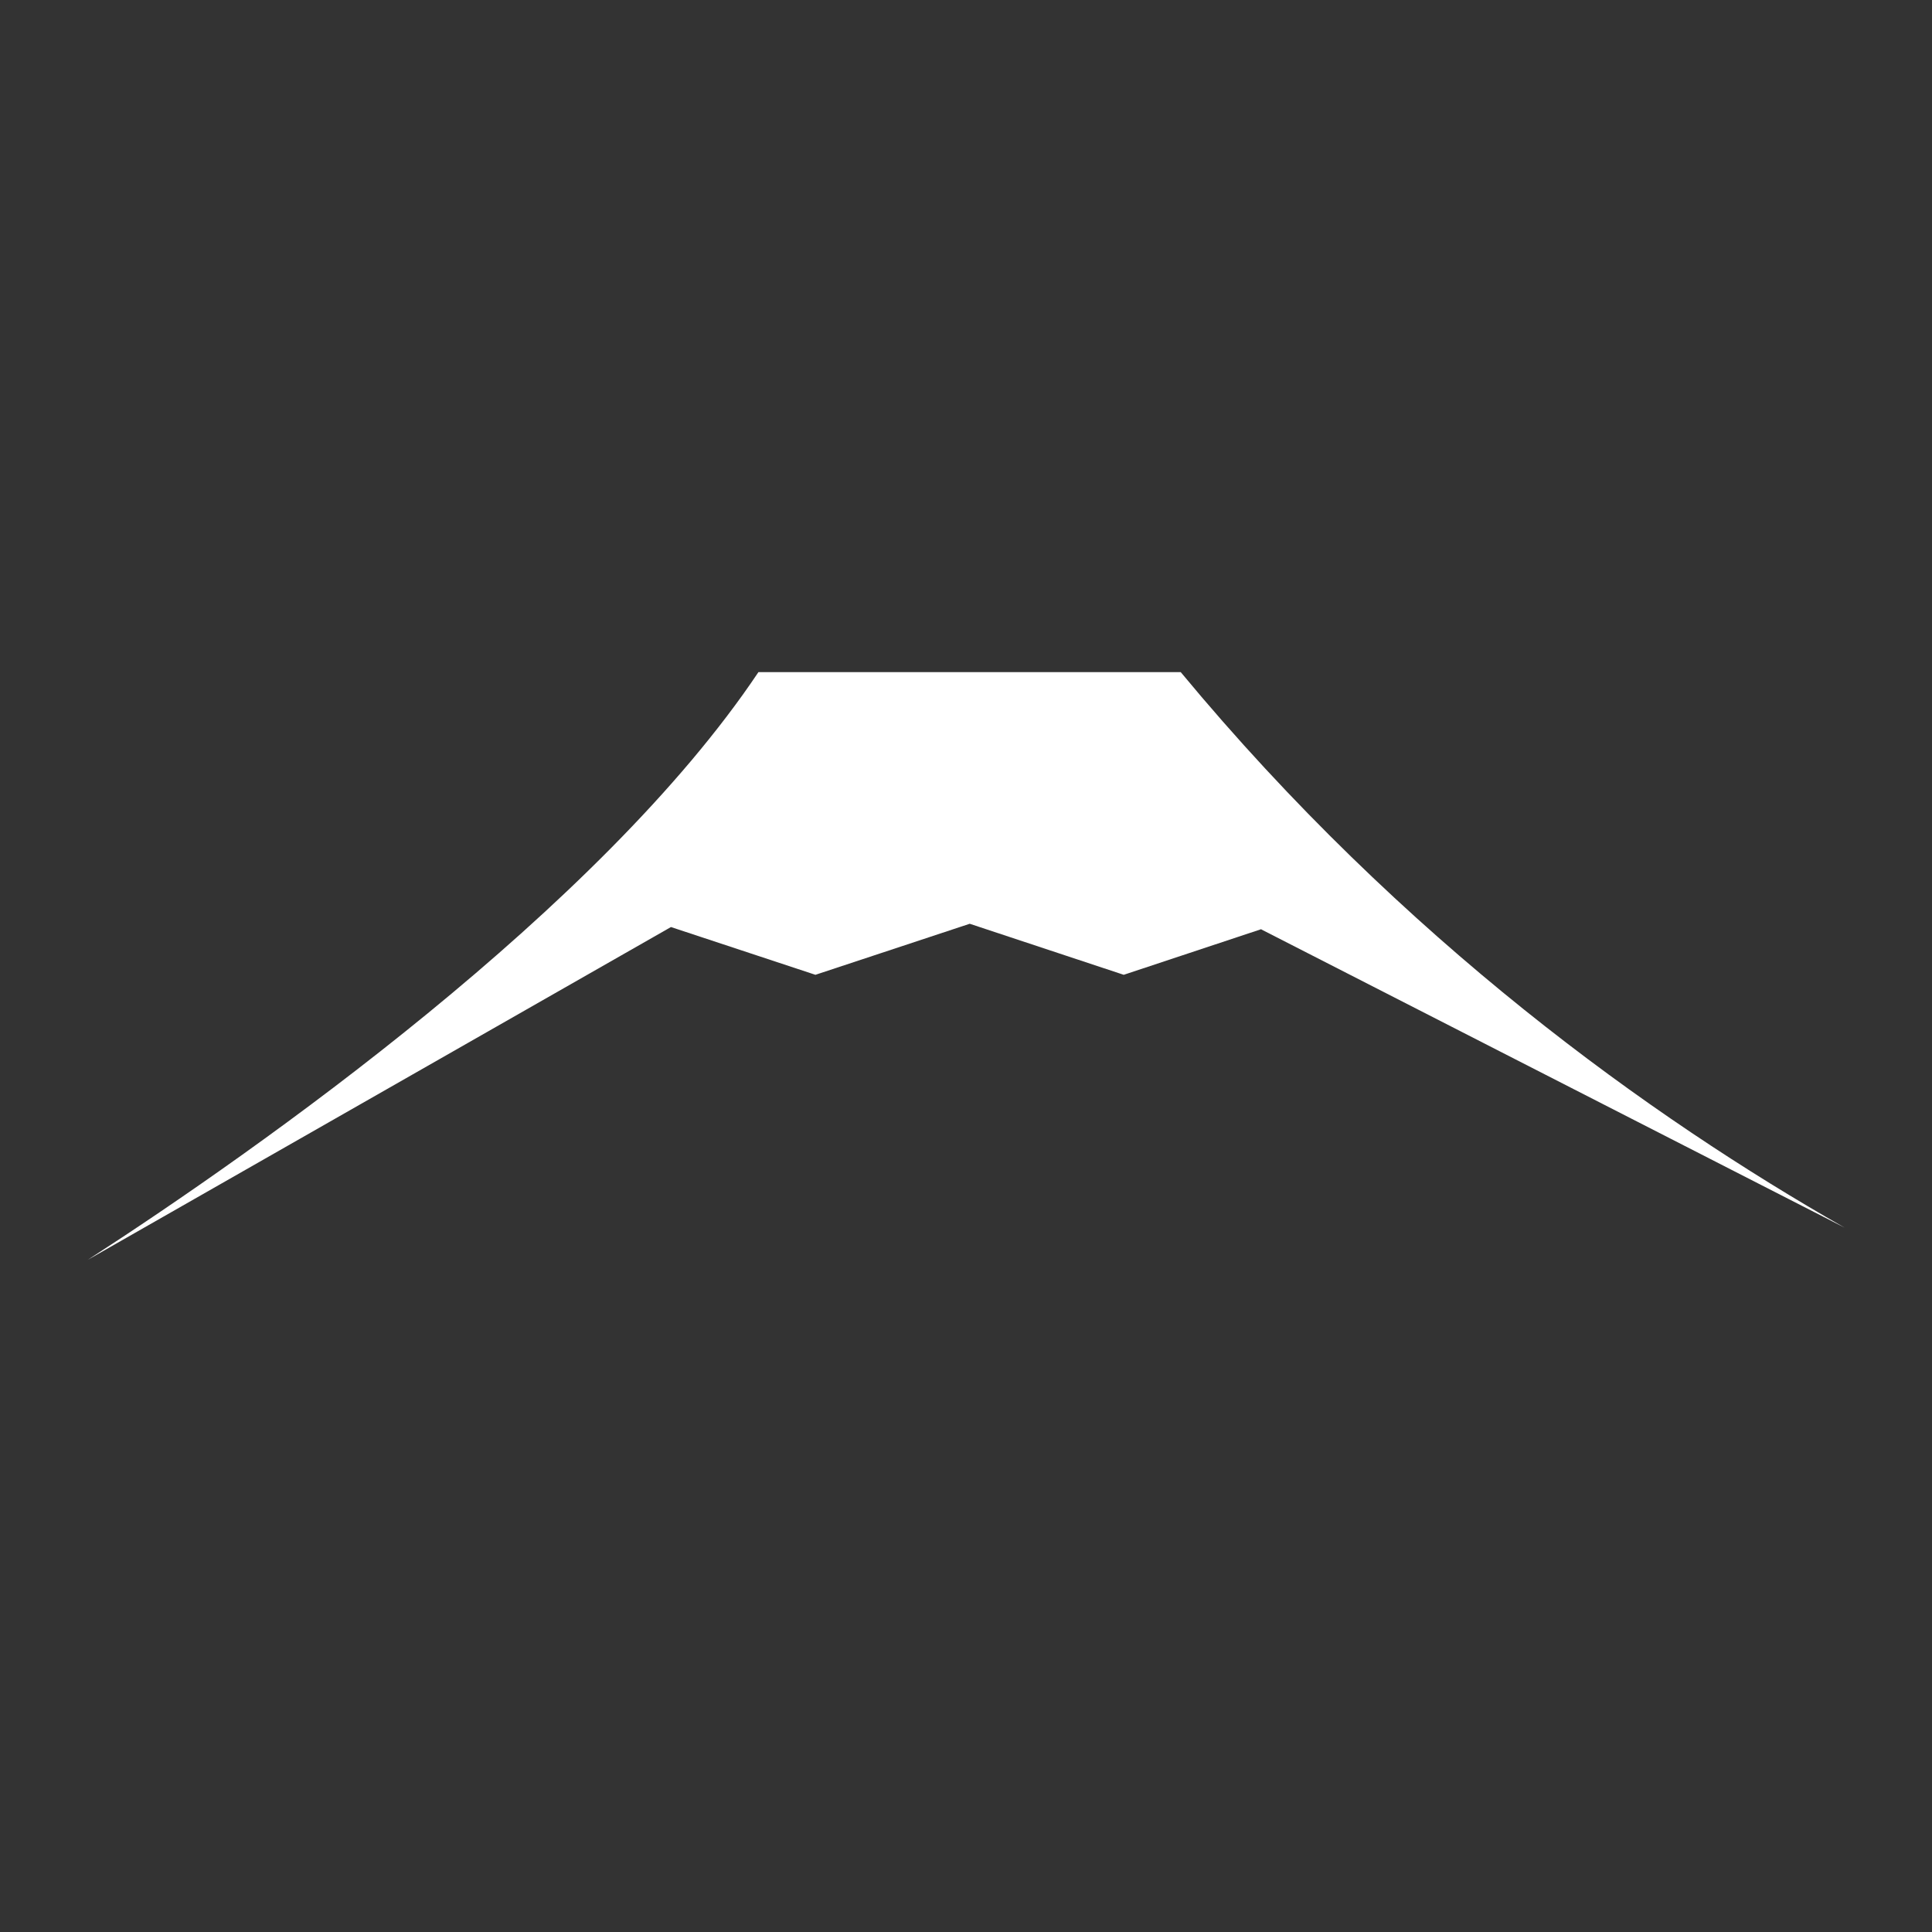
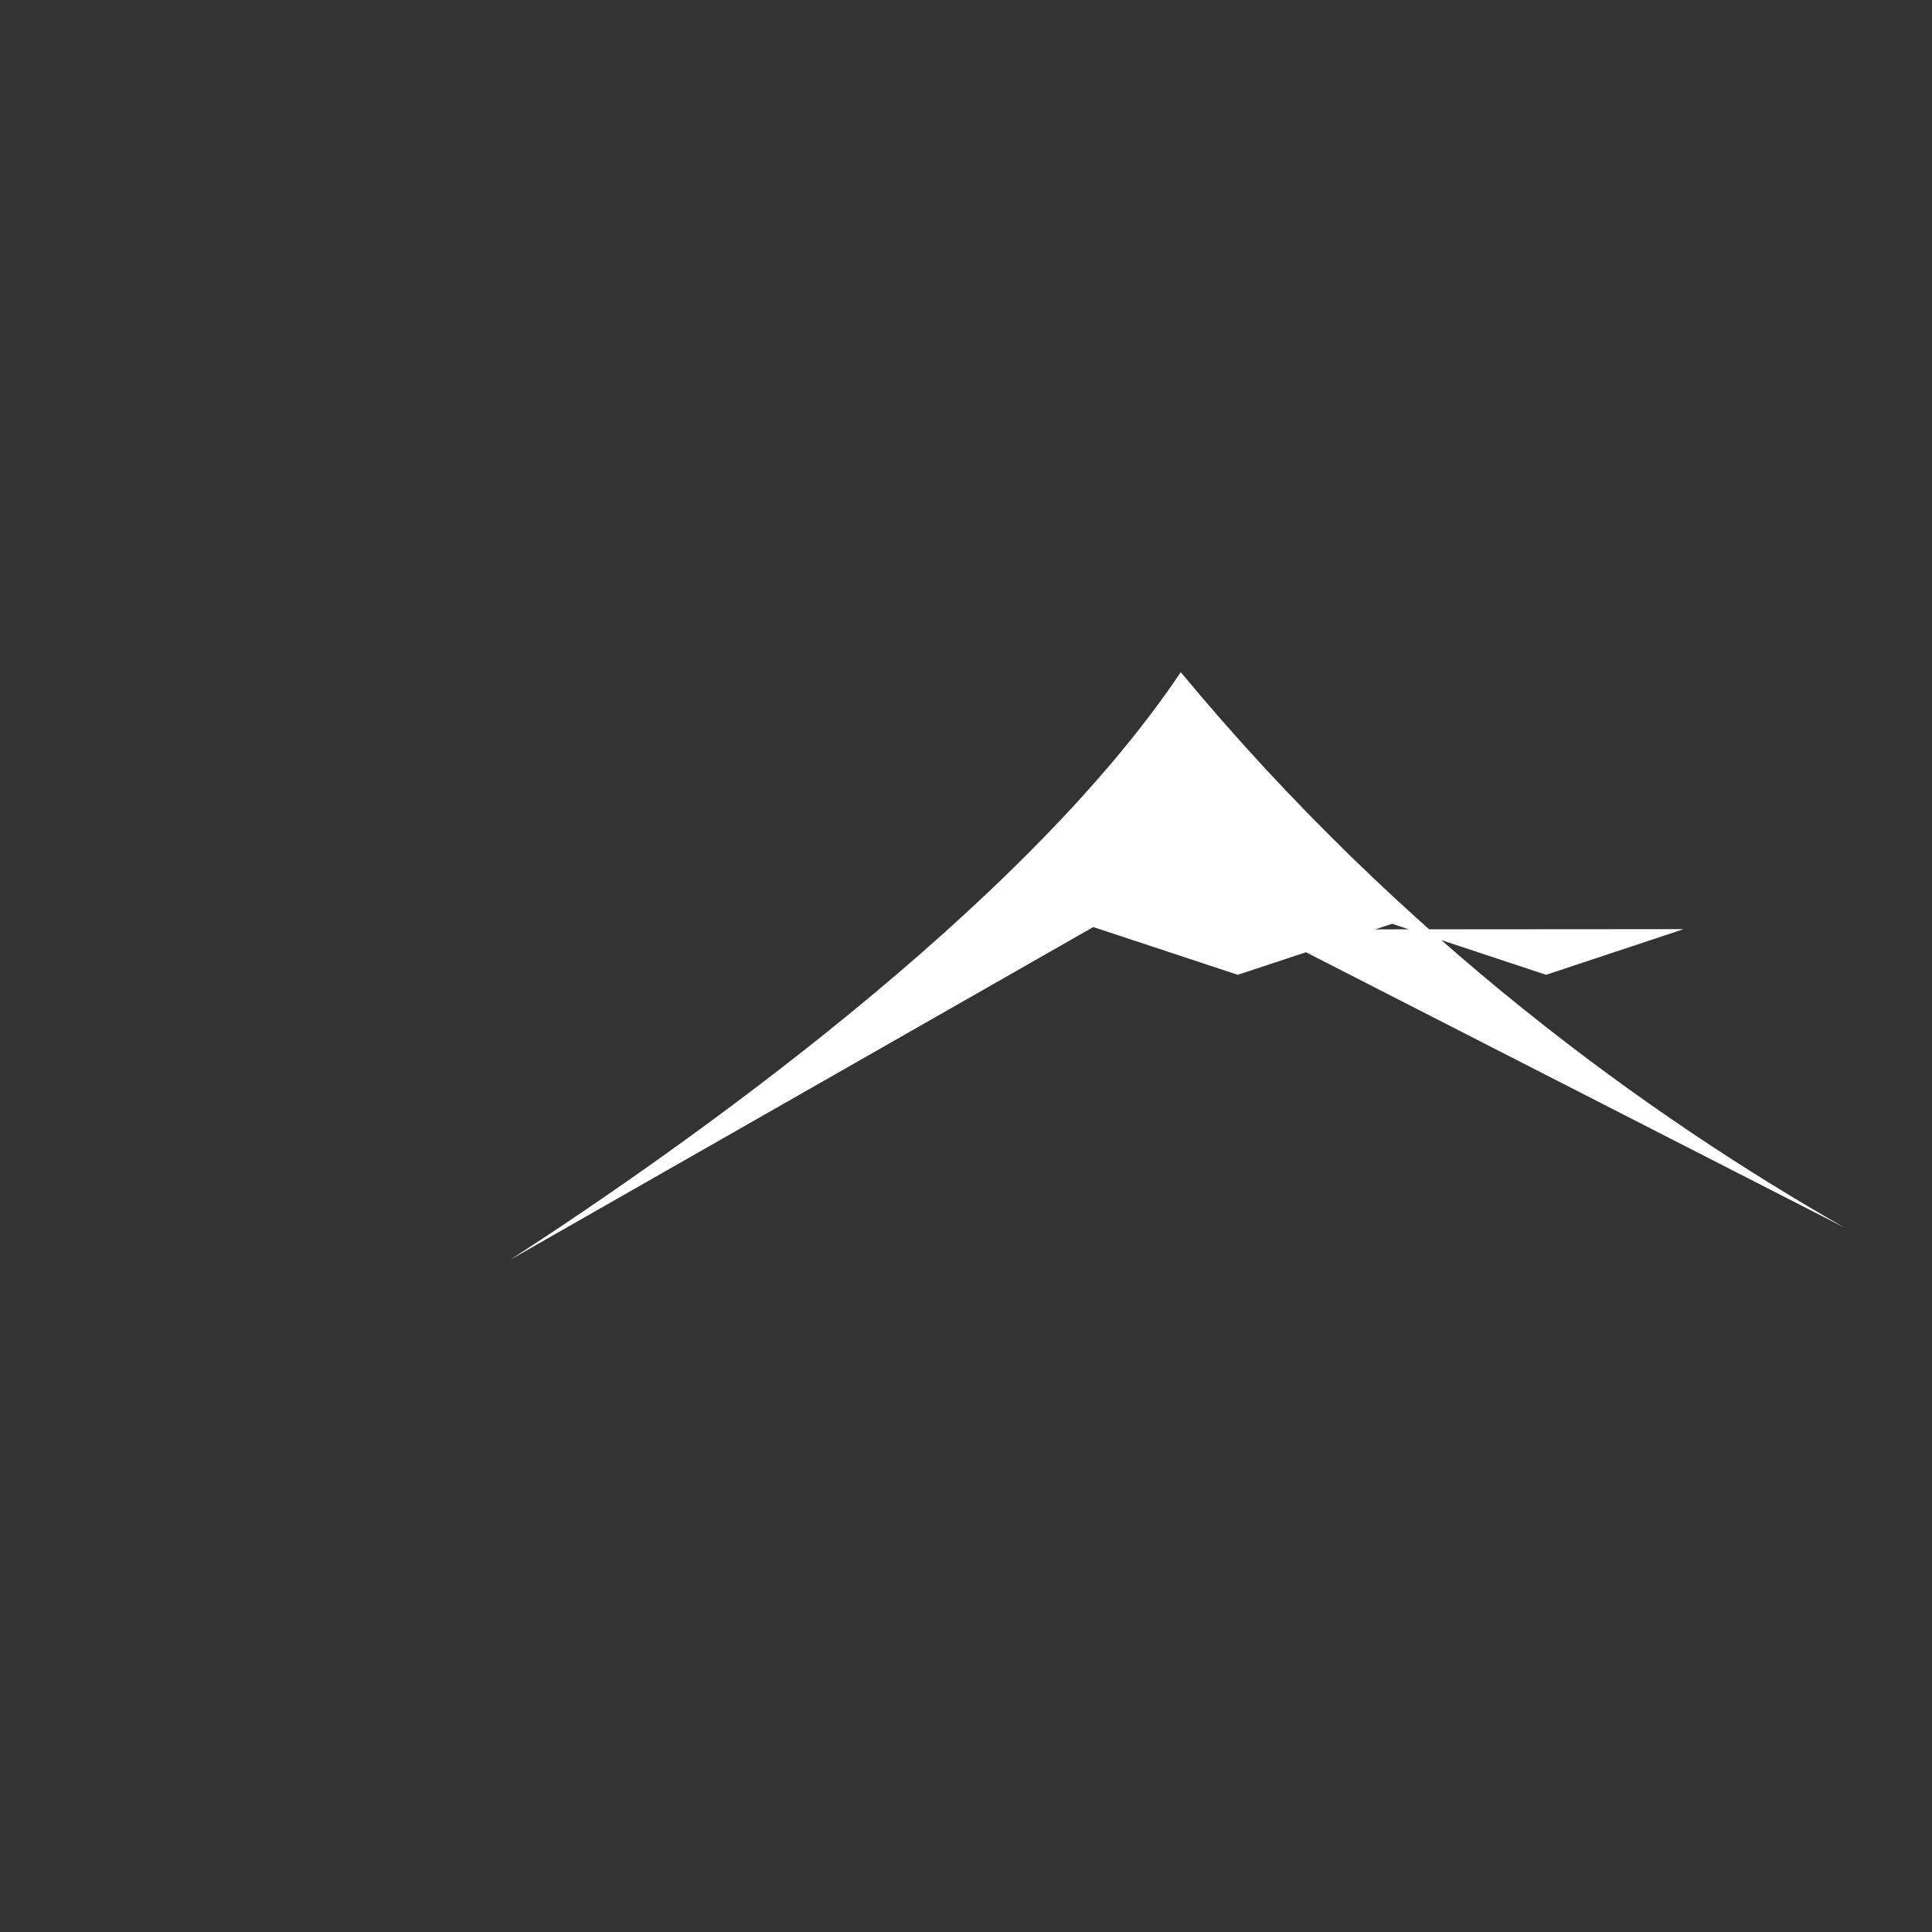
<svg xmlns="http://www.w3.org/2000/svg" id="_レイヤー_1" data-name="レイヤー 1" viewBox="0 0 64.73 64.73">
  <rect x="0" y="0" width="64.73" height="64.73" fill="#333333" stroke="none" />
  <defs>
    <style>
      .cls-1 {
        fill: none;
      }

      .cls-1, .cls-2 {
        stroke-width: 0px;
      }

      .cls-2 {
        fill: #FFFFFF;
      }
    </style>
  </defs>
-   <path class="cls-2" d="m42.26,31.14l19.54,9.99c-6.46-3.68-14.78-9.61-22.24-18.61h-14.15c-5.3,7.92-16.73,15.98-22.47,19.69l19.54-11.15,4.84,1.6,5.17-1.71,5.16,1.71,4.61-1.53Z" />
-   <rect class="cls-1" x=".5" y=".5" width="63.73" height="63.73" />
+   <path class="cls-2" d="m42.26,31.14l19.54,9.99c-6.46-3.68-14.78-9.61-22.24-18.61c-5.3,7.92-16.73,15.98-22.47,19.69l19.54-11.15,4.84,1.6,5.17-1.71,5.16,1.71,4.61-1.53Z" />
</svg>